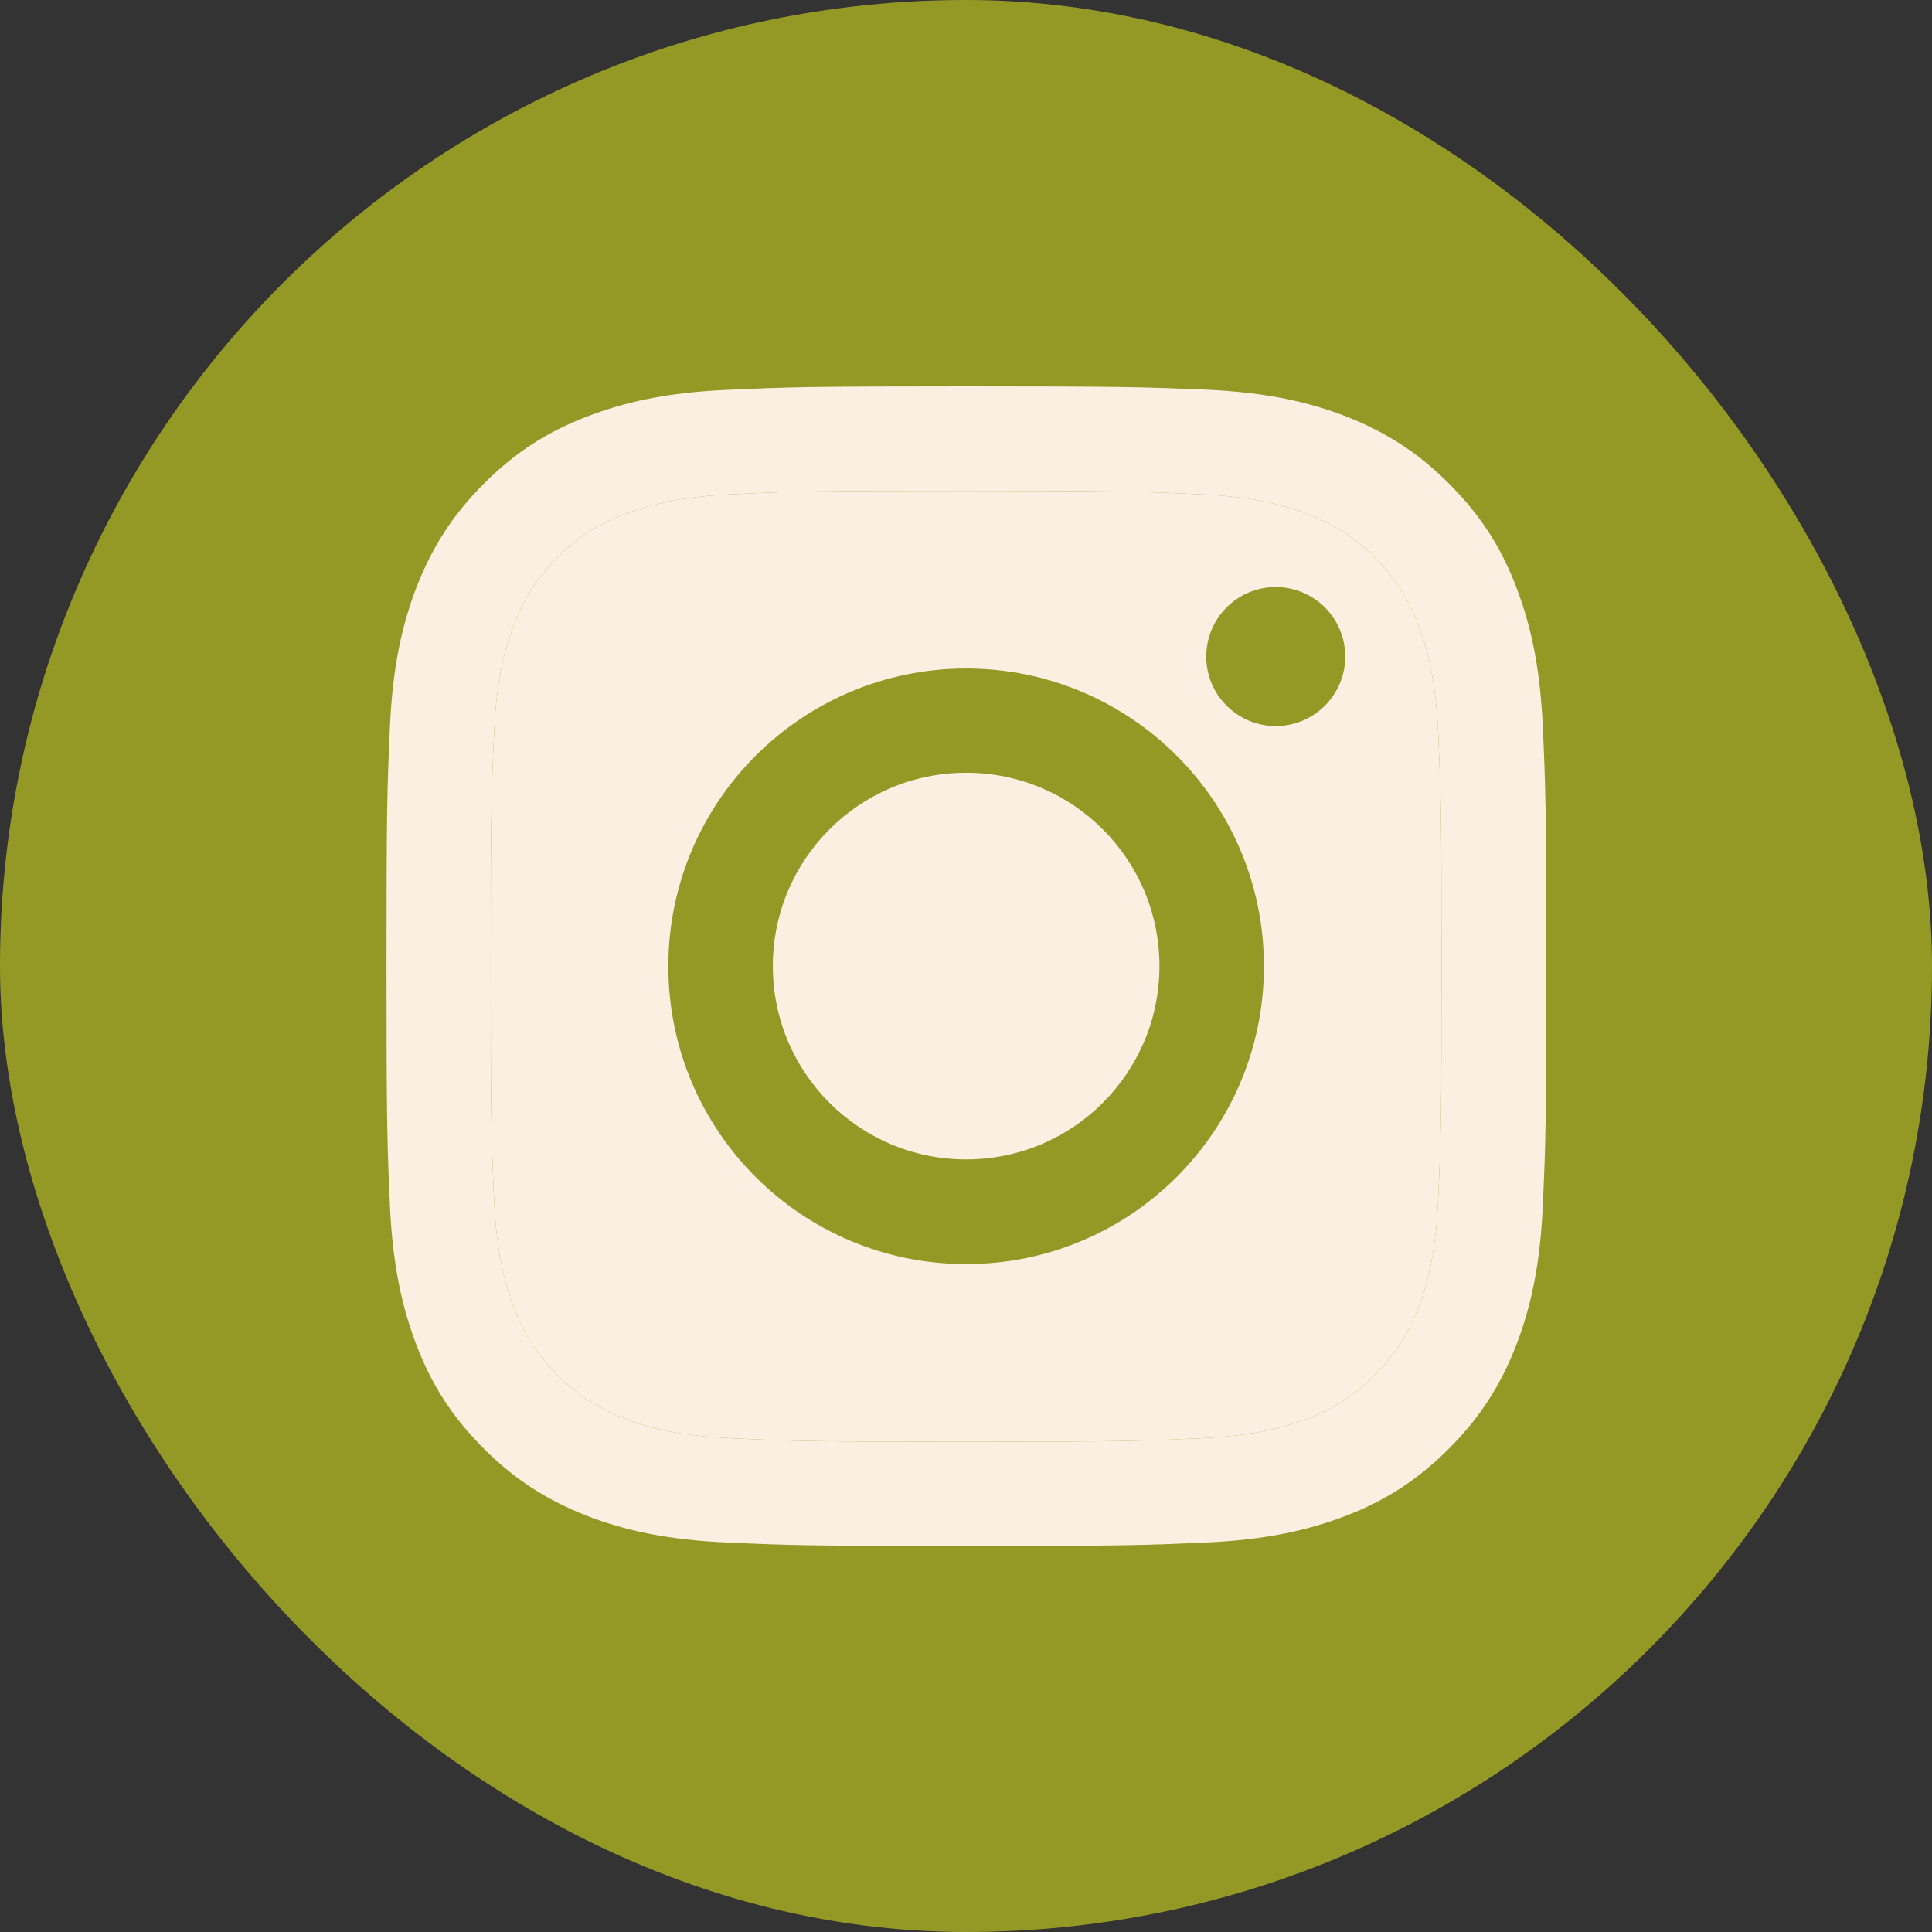
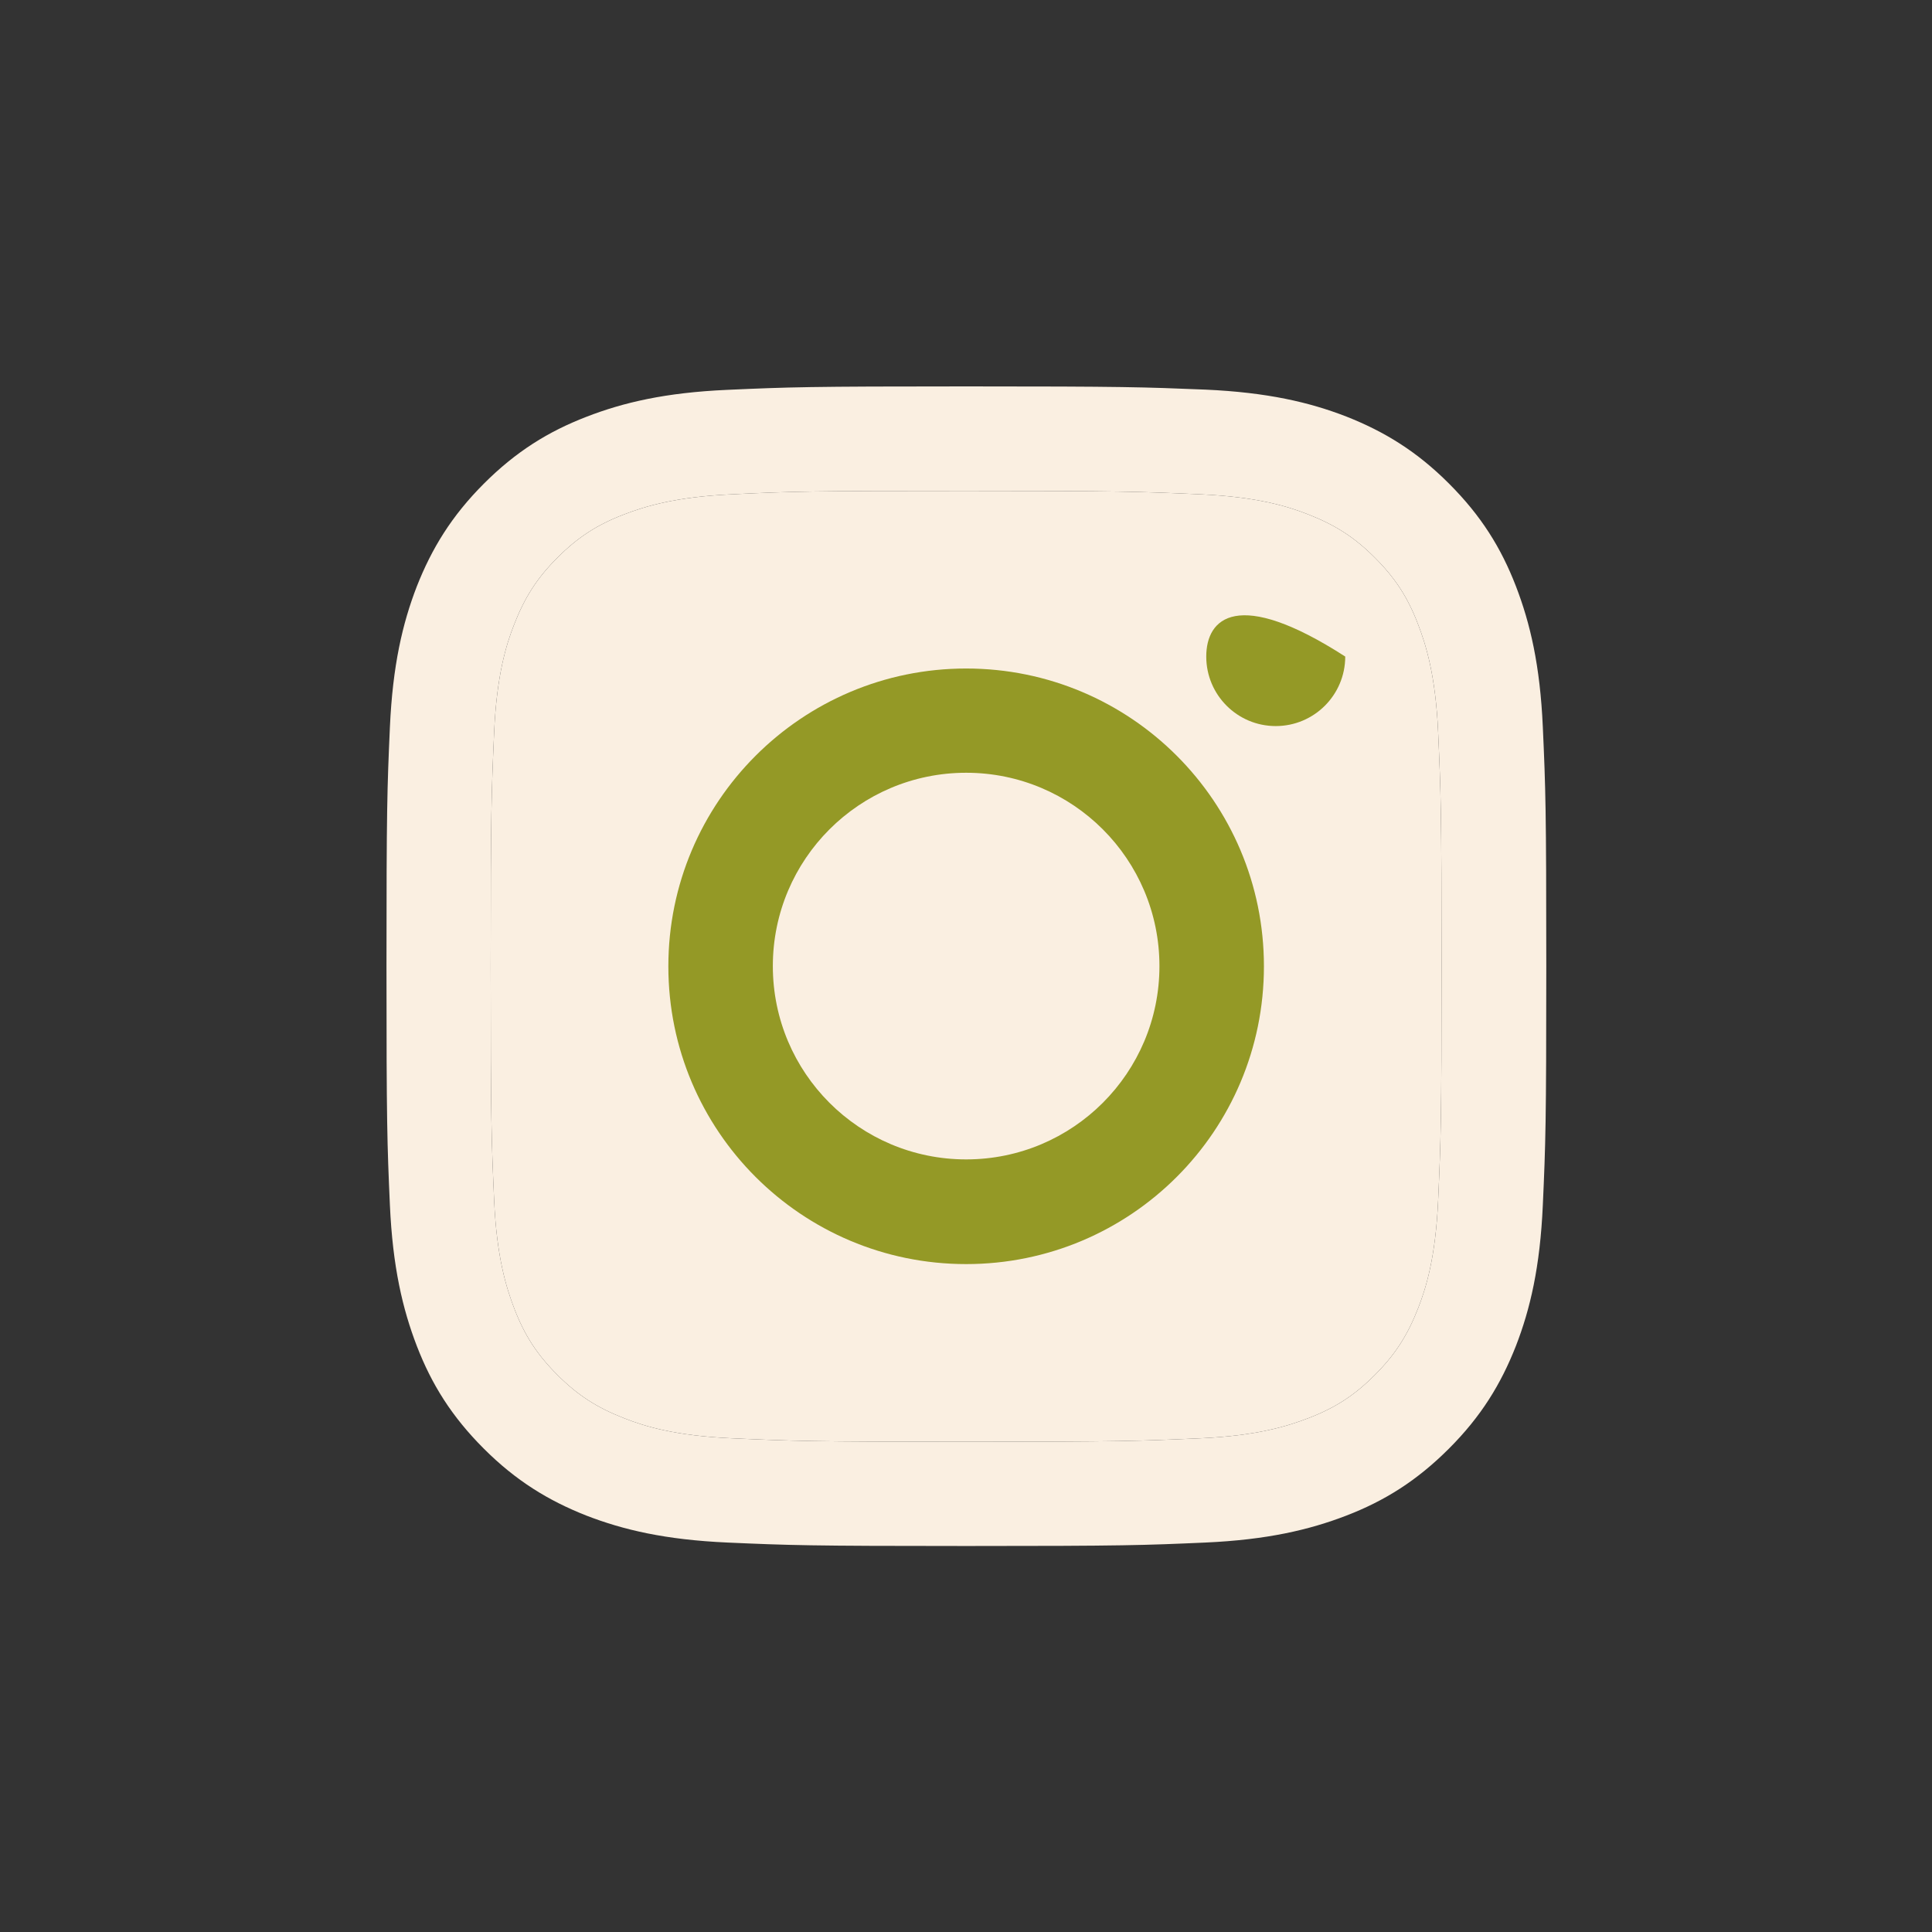
<svg xmlns="http://www.w3.org/2000/svg" width="48" height="48" viewBox="0 0 48 48" fill="none">
  <rect x="0" y="0" width="48" height="48" fill="#333333" stroke="none" />
-   <rect width="48" height="48" rx="24" fill="#949926" />
  <path d="M24.003 12.196C27.851 12.196 28.303 12.213 29.824 12.281C31.23 12.344 31.991 12.579 32.499 12.779C33.174 13.042 33.654 13.351 34.157 13.854C34.66 14.357 34.975 14.837 35.232 15.512C35.427 16.02 35.667 16.781 35.73 18.187C35.798 19.708 35.815 20.16 35.815 24.008C35.815 27.855 35.798 28.307 35.73 29.828C35.667 31.234 35.432 31.995 35.232 32.504C34.969 33.178 34.66 33.658 34.157 34.161C33.654 34.665 33.174 34.979 32.499 35.236C31.991 35.431 31.23 35.671 29.824 35.734C28.303 35.802 27.851 35.82 24.003 35.82C20.156 35.82 19.704 35.802 18.183 35.734C16.777 35.671 16.016 35.437 15.508 35.236C14.833 34.973 14.353 34.665 13.85 34.161C13.346 33.658 13.032 33.178 12.775 32.504C12.58 31.995 12.34 31.234 12.277 29.828C12.209 28.307 12.191 27.855 12.191 24.008C12.191 20.16 12.209 19.708 12.277 18.187C12.34 16.781 12.575 16.02 12.775 15.512C13.038 14.837 13.346 14.357 13.85 13.854C14.353 13.351 14.833 13.036 15.508 12.779C16.016 12.584 16.777 12.344 18.183 12.281C19.704 12.207 20.161 12.196 24.003 12.196ZM24.003 9.6C20.093 9.6 19.601 9.617 18.063 9.686C16.531 9.754 15.485 10 14.57 10.355C13.621 10.721 12.82 11.218 12.02 12.018C11.22 12.819 10.728 13.625 10.356 14.568C10.002 15.483 9.756 16.529 9.687 18.067C9.619 19.6 9.602 20.091 9.602 24.002C9.602 27.913 9.619 28.404 9.687 29.942C9.756 31.474 10.002 32.521 10.356 33.441C10.722 34.39 11.22 35.191 12.02 35.991C12.82 36.791 13.627 37.283 14.57 37.655C15.485 38.009 16.531 38.255 18.069 38.324C19.607 38.392 20.093 38.41 24.009 38.41C27.926 38.41 28.412 38.392 29.95 38.324C31.482 38.255 32.528 38.009 33.449 37.655C34.398 37.289 35.198 36.791 35.998 35.991C36.799 35.191 37.291 34.385 37.662 33.441C38.017 32.526 38.263 31.48 38.331 29.942C38.4 28.404 38.417 27.918 38.417 24.002C38.417 20.085 38.4 19.6 38.331 18.062C38.263 16.529 38.017 15.483 37.662 14.563C37.296 13.614 36.799 12.813 35.998 12.013C35.198 11.212 34.392 10.721 33.449 10.349C32.534 9.994 31.487 9.749 29.95 9.68C28.406 9.617 27.914 9.6 24.003 9.6Z" fill="#FAEFE1" />
  <path d="M24.003 12.196C27.851 12.196 28.303 12.213 29.824 12.281C31.23 12.344 31.991 12.579 32.499 12.779C33.174 13.042 33.654 13.351 34.157 13.854C34.66 14.357 34.975 14.837 35.232 15.512C35.427 16.02 35.667 16.781 35.73 18.187C35.798 19.708 35.815 20.16 35.815 24.008C35.815 27.855 35.798 28.307 35.73 29.828C35.667 31.234 35.432 31.995 35.232 32.504C34.969 33.178 34.66 33.658 34.157 34.161C33.654 34.665 33.174 34.979 32.499 35.236C31.991 35.431 31.23 35.671 29.824 35.734C28.303 35.802 27.851 35.82 24.003 35.82C20.156 35.82 19.704 35.802 18.183 35.734C16.777 35.671 16.016 35.437 15.508 35.236C14.833 34.973 14.353 34.665 13.85 34.161C13.346 33.658 13.032 33.178 12.775 32.504C12.58 31.995 12.34 31.234 12.277 29.828C12.209 28.307 12.191 27.855 12.191 24.008C12.191 20.16 12.209 19.708 12.277 18.187C12.34 16.781 12.575 16.02 12.775 15.512C13.038 14.837 13.346 14.357 13.85 13.854C14.353 13.351 14.833 13.036 15.508 12.779C16.016 12.584 16.777 12.344 18.183 12.281C19.704 12.207 20.161 12.196 24.003 12.196Z" fill="#FAEFE1" />
  <path d="M24.004 16.609C19.922 16.609 16.605 19.92 16.605 24.008C16.605 28.096 19.916 31.406 24.004 31.406C28.091 31.406 31.402 28.096 31.402 24.008C31.402 19.92 28.091 16.609 24.004 16.609ZM24.004 28.805C21.351 28.805 19.201 26.655 19.201 24.002C19.201 21.349 21.351 19.199 24.004 19.199C26.657 19.199 28.806 21.349 28.806 24.002C28.806 26.655 26.657 28.805 24.004 28.805Z" fill="#949926" />
-   <path d="M31.695 18.039C32.649 18.039 33.422 17.266 33.422 16.312C33.422 15.358 32.649 14.585 31.695 14.585C30.742 14.585 29.969 15.358 29.969 16.312C29.969 17.266 30.742 18.039 31.695 18.039Z" fill="#949926" />
+   <path d="M31.695 18.039C32.649 18.039 33.422 17.266 33.422 16.312C30.742 14.585 29.969 15.358 29.969 16.312C29.969 17.266 30.742 18.039 31.695 18.039Z" fill="#949926" />
</svg>